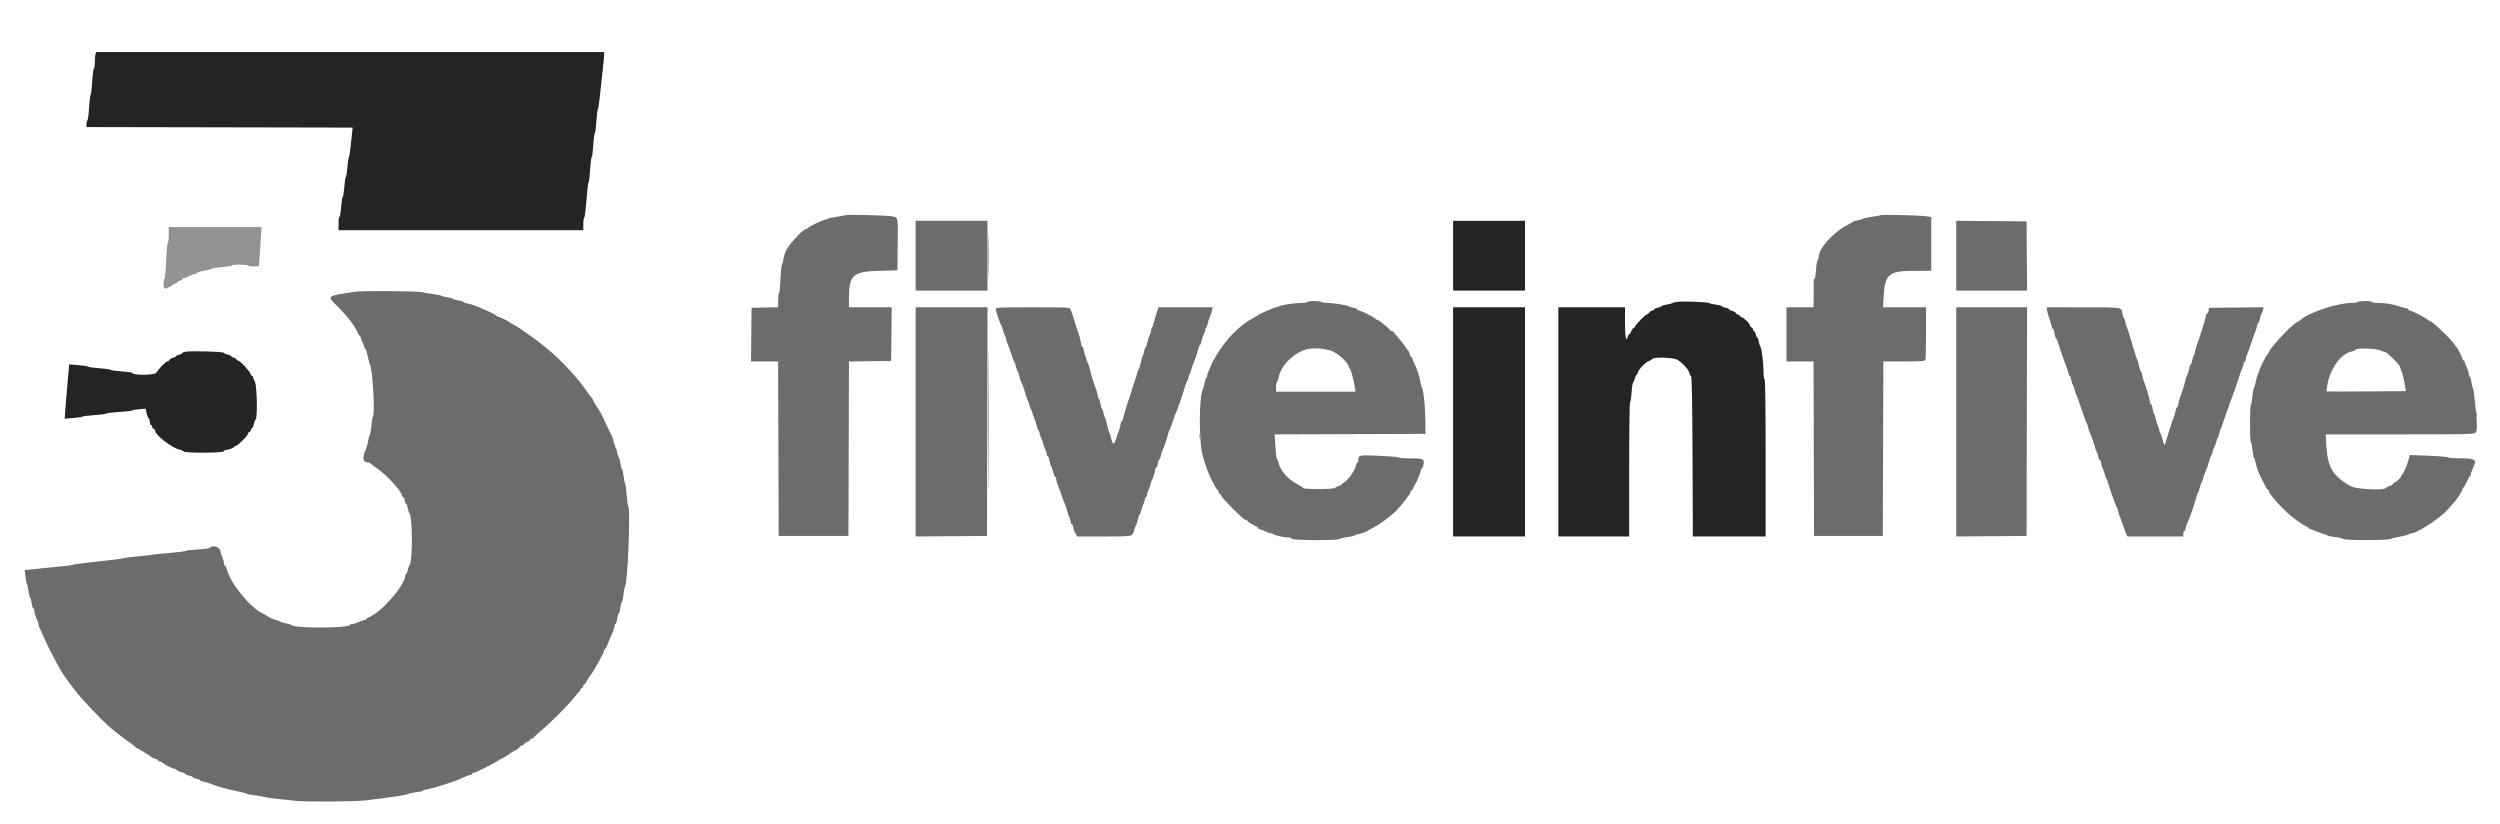
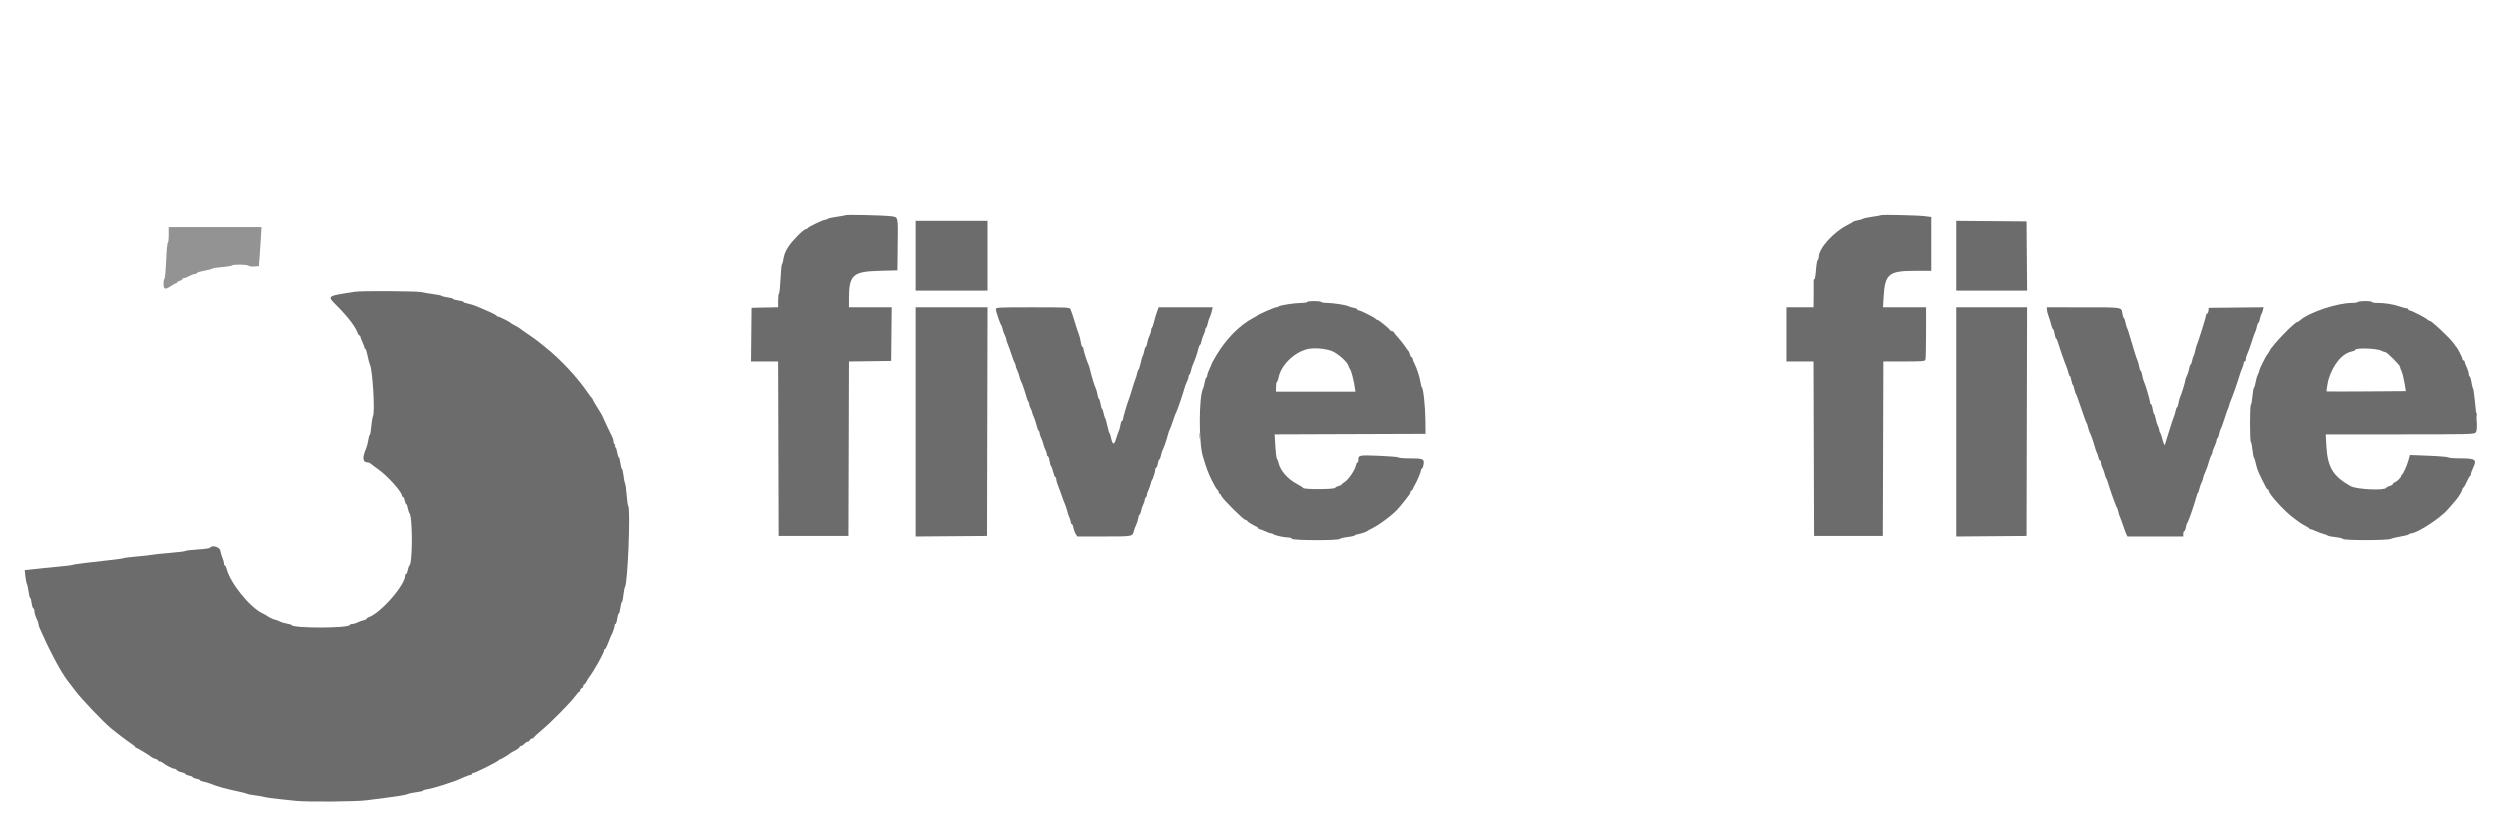
<svg xmlns="http://www.w3.org/2000/svg" id="svg" version="1.1" width="400" height="131.884" viewBox="0, 0, 400,131.884">
  <g id="svgg">
    <path id="path0" d="M135.301 34.422 C 135.260 34.462,134.632 34.577,133.905 34.677 C 133.178 34.777,132.512 34.928,132.425 35.013 C 132.338 35.097,132.142 35.167,131.989 35.167 C 131.660 35.167,129.275 36.329,129.194 36.529 C 129.164 36.605,129.043 36.667,128.926 36.667 C 128.573 36.667,126.741 38.521,126.114 39.514 C 125.599 40.328,125.429 40.799,125.277 41.833 C 125.257 41.971,125.181 42.179,125.108 42.296 C 125.035 42.412,124.932 43.484,124.879 44.677 C 124.826 45.869,124.719 46.884,124.641 46.932 C 124.564 46.980,124.500 47.501,124.500 48.088 L 124.500 49.157 122.375 49.203 L 120.250 49.250 120.206 53.542 L 120.161 57.833 122.330 57.833 L 124.498 57.833 124.541 71.792 L 124.583 85.750 130.167 85.750 L 135.750 85.750 135.793 71.795 L 135.835 57.840 139.209 57.795 L 142.583 57.750 142.628 53.458 L 142.672 49.167 139.253 49.167 L 135.833 49.167 135.833 47.743 C 135.833 44.021,136.451 43.448,140.583 43.333 L 143.583 43.250 143.630 39.333 C 143.689 34.435,143.766 34.745,142.461 34.585 C 141.292 34.442,135.415 34.307,135.301 34.422 M300.965 34.424 C 300.926 34.463,300.299 34.578,299.572 34.679 C 298.845 34.780,298.175 34.921,298.083 34.993 C 297.992 35.064,297.617 35.177,297.250 35.244 C 296.884 35.310,296.546 35.413,296.500 35.474 C 296.454 35.534,296.117 35.732,295.750 35.913 C 293.378 37.087,291.000 39.692,291.000 41.117 C 291.000 41.291,290.922 41.511,290.827 41.606 C 290.732 41.701,290.608 42.429,290.552 43.223 C 290.496 44.017,290.387 44.667,290.309 44.667 C 290.231 44.667,290.176 44.723,290.186 44.792 C 290.197 44.860,290.197 45.873,290.186 47.042 L 290.167 49.167 288.000 49.167 L 285.833 49.167 285.833 53.500 L 285.833 57.833 287.999 57.833 L 290.165 57.833 290.207 71.792 L 290.250 85.750 295.750 85.750 L 301.250 85.750 301.293 71.792 L 301.335 57.833 304.650 57.833 C 307.518 57.833,307.978 57.798,308.066 57.570 C 308.121 57.425,308.167 55.475,308.167 53.236 L 308.167 49.167 304.725 49.167 L 301.283 49.167 301.381 47.458 C 301.588 43.847,302.206 43.333,306.344 43.333 L 309.000 43.333 309.000 39.023 L 309.000 34.713 307.958 34.583 C 306.819 34.440,301.079 34.310,300.965 34.424 M146.500 40.917 L 146.500 46.500 152.250 46.500 L 158.000 46.500 158.000 40.917 L 158.000 35.333 152.250 35.333 L 146.500 35.333 146.500 40.917 M313.000 40.914 L 313.000 46.500 318.669 46.500 L 324.338 46.500 324.294 40.958 L 324.250 35.417 318.625 35.373 L 313.000 35.329 313.000 40.914 M56.833 46.674 C 52.170 47.393,52.296 47.295,53.933 48.945 C 55.727 50.753,56.927 52.343,57.274 53.375 C 57.328 53.535,57.438 53.667,57.519 53.667 C 57.600 53.667,57.669 53.760,57.672 53.875 C 57.675 53.990,57.823 54.383,58.000 54.750 C 58.177 55.117,58.325 55.510,58.328 55.625 C 58.331 55.740,58.395 55.833,58.469 55.833 C 58.544 55.833,58.706 56.340,58.828 56.958 C 58.951 57.577,59.113 58.196,59.188 58.333 C 59.614 59.109,60.023 65.885,59.686 66.578 C 59.595 66.764,59.473 67.497,59.413 68.207 C 59.354 68.917,59.245 69.535,59.172 69.580 C 59.098 69.625,58.986 70.020,58.921 70.456 C 58.857 70.893,58.706 71.475,58.585 71.750 C 57.915 73.281,58.023 74.000,58.923 74.000 C 59.044 74.000,59.242 74.097,59.363 74.216 C 59.484 74.335,59.957 74.688,60.414 75.001 C 61.919 76.031,64.333 78.699,64.333 79.332 C 64.333 79.424,64.405 79.500,64.492 79.500 C 64.580 79.500,64.701 79.762,64.761 80.083 C 64.821 80.404,64.929 80.667,65.000 80.667 C 65.071 80.667,65.182 80.948,65.246 81.292 C 65.311 81.635,65.430 81.997,65.511 82.095 C 66.036 82.732,66.028 90.174,65.501 90.499 C 65.426 90.546,65.311 90.865,65.247 91.209 C 65.182 91.552,65.063 91.833,64.981 91.833 C 64.900 91.833,64.833 91.947,64.833 92.086 C 64.833 93.634,60.889 98.124,58.958 98.774 C 58.798 98.828,58.667 98.933,58.667 99.006 C 58.667 99.080,58.437 99.191,58.155 99.252 C 57.874 99.314,57.443 99.470,57.197 99.598 C 56.951 99.726,56.587 99.832,56.389 99.832 C 56.190 99.833,56.003 99.907,55.972 99.997 C 55.794 100.522,47.020 100.545,46.674 100.021 C 46.624 99.946,46.275 99.836,45.897 99.777 C 45.520 99.718,44.995 99.557,44.730 99.419 C 44.466 99.281,44.162 99.168,44.055 99.168 C 43.868 99.167,42.839 98.672,42.667 98.500 C 42.621 98.454,42.321 98.290,42.000 98.136 C 39.922 97.134,36.803 93.245,36.243 90.958 C 36.181 90.706,36.064 90.500,35.982 90.500 C 35.900 90.500,35.833 90.343,35.833 90.150 C 35.833 89.958,35.727 89.564,35.598 89.275 C 35.469 88.986,35.315 88.469,35.257 88.125 C 35.152 87.501,33.905 87.146,33.594 87.650 C 33.542 87.733,32.638 87.854,31.584 87.920 C 30.529 87.986,29.667 88.090,29.667 88.151 C 29.667 88.212,28.560 88.352,27.208 88.462 C 25.856 88.572,24.563 88.708,24.333 88.763 C 24.104 88.818,23.054 88.937,22.000 89.027 C 20.946 89.117,19.971 89.237,19.833 89.294 C 19.599 89.390,18.493 89.530,13.833 90.050 C 12.779 90.168,11.804 90.313,11.667 90.371 C 11.529 90.430,10.554 90.556,9.500 90.650 C 8.446 90.744,7.321 90.855,7.000 90.896 C 6.679 90.938,5.863 91.027,5.187 91.095 L 3.958 91.219 4.061 92.200 C 4.117 92.740,4.231 93.310,4.315 93.466 C 4.398 93.622,4.520 94.181,4.586 94.708 C 4.651 95.235,4.762 95.667,4.831 95.667 C 4.900 95.667,5.007 96.042,5.068 96.500 C 5.128 96.958,5.251 97.333,5.339 97.333 C 5.428 97.333,5.503 97.540,5.506 97.792 C 5.509 98.044,5.656 98.550,5.833 98.917 C 6.010 99.283,6.158 99.709,6.161 99.861 C 6.164 100.014,6.270 100.352,6.396 100.611 C 6.523 100.871,6.741 101.346,6.882 101.667 C 8.061 104.349,9.782 107.537,10.705 108.750 C 10.775 108.842,11.373 109.629,12.034 110.500 C 13.105 111.910,16.408 115.383,17.753 116.511 C 18.597 117.220,20.381 118.574,21.041 119.007 C 21.384 119.232,21.665 119.473,21.666 119.542 C 21.666 119.610,21.739 119.667,21.828 119.667 C 21.982 119.667,23.875 120.818,24.277 121.157 C 24.384 121.246,24.665 121.368,24.902 121.428 C 25.139 121.487,25.333 121.603,25.333 121.685 C 25.333 121.766,25.440 121.833,25.571 121.833 C 25.702 121.833,25.912 121.927,26.038 122.042 C 26.389 122.362,27.620 123.000,27.888 123.000 C 28.019 123.000,28.213 123.105,28.319 123.233 C 28.425 123.360,28.772 123.514,29.089 123.573 C 29.407 123.633,29.667 123.750,29.667 123.833 C 29.667 123.917,29.929 124.034,30.250 124.094 C 30.571 124.155,30.833 124.267,30.833 124.344 C 30.833 124.422,31.096 124.534,31.417 124.594 C 31.738 124.655,32.000 124.762,32.000 124.833 C 32.000 124.905,32.270 125.014,32.600 125.075 C 32.930 125.137,33.436 125.287,33.725 125.407 C 34.794 125.854,35.994 126.184,38.500 126.720 C 39.004 126.828,39.492 126.965,39.583 127.025 C 39.675 127.085,40.200 127.184,40.750 127.246 C 41.300 127.309,41.975 127.427,42.250 127.509 C 42.525 127.591,43.575 127.742,44.583 127.846 C 45.592 127.949,46.867 128.082,47.417 128.141 C 49.133 128.328,57.159 128.259,58.667 128.045 C 59.446 127.935,60.721 127.768,61.500 127.675 C 63.613 127.422,65.052 127.175,65.340 127.016 C 65.481 126.938,66.062 126.820,66.632 126.754 C 67.201 126.688,67.667 126.576,67.667 126.506 C 67.667 126.436,67.989 126.334,68.383 126.280 C 68.778 126.226,69.922 125.916,70.925 125.590 C 72.830 124.972,72.921 124.938,74.213 124.358 C 74.651 124.161,75.119 124.000,75.254 124.000 C 75.390 124.000,75.500 123.925,75.500 123.833 C 75.500 123.742,75.610 123.667,75.744 123.667 C 76.037 123.667,79.726 121.818,79.806 121.631 C 79.836 121.559,79.931 121.500,80.017 121.500 C 80.158 121.500,81.461 120.711,81.667 120.502 C 81.712 120.455,82.040 120.269,82.394 120.088 C 82.749 119.908,83.075 119.664,83.120 119.547 C 83.165 119.429,83.295 119.333,83.409 119.333 C 83.522 119.333,83.751 119.183,83.917 119.000 C 84.083 118.817,84.322 118.667,84.448 118.667 C 84.574 118.667,84.720 118.554,84.773 118.417 C 84.826 118.279,84.970 118.167,85.093 118.167 C 85.216 118.167,85.377 118.068,85.450 117.948 C 85.523 117.828,86.108 117.291,86.750 116.754 C 88.225 115.521,91.336 112.366,92.029 111.401 C 92.319 110.997,92.619 110.667,92.695 110.667 C 92.771 110.667,92.833 110.562,92.833 110.434 C 92.833 110.307,92.946 110.159,93.083 110.106 C 93.221 110.054,93.333 109.896,93.333 109.755 C 93.333 109.615,93.396 109.500,93.472 109.500 C 93.548 109.500,93.717 109.294,93.847 109.042 C 93.977 108.790,94.143 108.508,94.216 108.417 C 94.959 107.485,96.664 104.439,96.666 104.042 C 96.666 103.927,96.733 103.833,96.813 103.833 C 96.894 103.833,97.131 103.365,97.340 102.792 C 97.550 102.219,97.774 101.675,97.839 101.583 C 98.005 101.348,98.409 100.108,98.367 99.958 C 98.349 99.890,98.401 99.833,98.484 99.833 C 98.567 99.833,98.687 99.458,98.750 99.000 C 98.813 98.542,98.927 98.167,99.004 98.167 C 99.080 98.167,99.194 97.754,99.257 97.250 C 99.320 96.746,99.429 96.333,99.500 96.333 C 99.570 96.333,99.681 95.827,99.747 95.208 C 99.813 94.590,99.925 94.008,99.998 93.917 C 100.437 93.359,100.909 81.429,100.512 80.921 C 100.438 80.827,100.327 80.045,100.264 79.183 C 100.202 78.320,100.088 77.495,100.011 77.349 C 99.934 77.203,99.818 76.615,99.753 76.042 C 99.687 75.469,99.575 75.000,99.503 75.000 C 99.431 75.000,99.320 74.587,99.257 74.083 C 99.194 73.579,99.082 73.167,99.007 73.167 C 98.932 73.167,98.821 72.831,98.759 72.421 C 98.698 72.010,98.576 71.630,98.488 71.576 C 98.400 71.521,98.368 71.412,98.417 71.333 C 98.465 71.254,98.429 71.143,98.336 71.085 C 98.243 71.027,98.167 70.828,98.167 70.641 C 98.167 70.454,98.065 70.102,97.940 69.859 C 97.579 69.156,96.695 67.289,96.506 66.833 C 96.412 66.604,96.240 66.268,96.125 66.087 C 95.431 64.992,94.833 63.981,94.833 63.902 C 94.833 63.851,94.740 63.712,94.625 63.592 C 94.510 63.472,94.304 63.206,94.167 63.001 C 92.486 60.491,89.726 57.515,87.287 55.582 C 86.940 55.308,86.453 54.913,86.203 54.704 C 85.954 54.496,85.225 53.971,84.583 53.539 C 83.942 53.106,83.336 52.677,83.238 52.585 C 83.139 52.492,82.764 52.267,82.404 52.083 C 82.044 51.900,81.712 51.704,81.667 51.649 C 81.522 51.472,79.928 50.667,79.724 50.667 C 79.616 50.667,79.503 50.610,79.472 50.542 C 79.416 50.416,78.743 50.068,77.667 49.609 C 77.346 49.473,76.715 49.204,76.265 49.011 C 75.816 48.819,75.159 48.616,74.807 48.560 C 74.455 48.503,74.167 48.395,74.167 48.318 C 74.167 48.241,73.792 48.128,73.333 48.068 C 72.875 48.007,72.500 47.899,72.500 47.828 C 72.500 47.756,72.106 47.644,71.625 47.579 C 71.144 47.513,70.712 47.405,70.667 47.339 C 70.621 47.273,69.983 47.140,69.250 47.045 C 68.517 46.950,67.729 46.816,67.500 46.747 C 66.900 46.568,57.923 46.506,56.833 46.674 M209.167 48.311 C 209.167 48.391,208.759 48.460,208.260 48.464 C 207.133 48.474,204.804 48.829,204.592 49.022 C 204.505 49.102,204.332 49.167,204.208 49.167 C 203.913 49.167,201.397 50.269,201.167 50.500 C 201.121 50.546,200.858 50.701,200.583 50.845 C 198.350 52.016,196.173 54.225,194.552 56.963 C 194.157 57.630,193.831 58.230,193.828 58.296 C 193.825 58.363,193.677 58.717,193.500 59.083 C 193.323 59.450,193.175 59.877,193.172 60.032 C 193.169 60.187,193.098 60.356,193.015 60.408 C 192.931 60.459,192.810 60.820,192.745 61.209 C 192.681 61.598,192.563 62.040,192.484 62.191 C 191.814 63.469,191.794 70.809,192.455 73.000 C 193.068 75.030,193.262 75.554,193.855 76.777 C 194.218 77.526,194.624 78.229,194.757 78.339 C 194.891 78.450,195.000 78.644,195.000 78.770 C 195.000 78.897,195.070 79.000,195.155 79.000 C 195.241 79.000,195.359 79.152,195.418 79.338 C 195.555 79.769,198.964 83.167,199.261 83.167 C 199.383 83.167,199.543 83.262,199.617 83.379 C 199.690 83.495,199.969 83.701,200.237 83.837 C 201.173 84.310,201.333 84.413,201.333 84.540 C 201.333 84.609,201.427 84.669,201.542 84.672 C 201.656 84.675,202.050 84.823,202.417 85.000 C 202.783 85.177,203.200 85.325,203.342 85.328 C 203.484 85.331,203.671 85.400,203.758 85.482 C 203.953 85.665,205.508 86.000,206.161 86.000 C 206.424 86.000,206.669 86.091,206.707 86.203 C 206.798 86.478,214.005 86.504,214.350 86.231 C 214.478 86.129,215.028 85.995,215.572 85.934 C 216.116 85.873,216.641 85.757,216.739 85.676 C 216.837 85.595,216.992 85.520,217.083 85.509 C 217.475 85.465,218.590 85.123,218.667 85.024 C 218.713 84.965,219.125 84.735,219.583 84.514 C 220.470 84.085,222.036 82.964,223.103 81.995 C 223.659 81.490,224.200 80.850,225.418 79.258 C 225.555 79.079,225.667 78.835,225.667 78.716 C 225.667 78.597,225.733 78.500,225.814 78.500 C 225.895 78.500,226.005 78.369,226.059 78.208 C 226.113 78.048,226.231 77.804,226.322 77.667 C 226.634 77.194,227.333 75.551,227.333 75.289 C 227.333 75.146,227.413 75.001,227.511 74.969 C 227.608 74.936,227.729 74.603,227.779 74.229 C 227.889 73.409,227.683 73.333,225.322 73.333 C 224.514 73.333,223.813 73.269,223.764 73.190 C 223.716 73.111,222.313 72.992,220.648 72.925 C 217.404 72.795,217.341 72.808,217.336 73.625 C 217.334 73.831,217.268 74.000,217.188 74.000 C 217.107 74.000,216.996 74.230,216.940 74.510 C 216.797 75.222,215.731 76.776,215.150 77.120 C 214.884 77.277,214.667 77.456,214.667 77.518 C 214.667 77.580,214.461 77.682,214.210 77.745 C 213.959 77.808,213.699 77.948,213.633 78.055 C 213.479 78.303,208.712 78.330,208.536 78.083 C 208.470 77.992,208.008 77.698,207.509 77.430 C 206.015 76.630,204.867 75.310,204.565 74.046 C 204.504 73.792,204.388 73.499,204.308 73.396 C 204.227 73.294,204.114 72.375,204.055 71.356 L 203.949 69.502 216.016 69.459 L 228.083 69.417 228.061 67.250 C 228.039 65.032,227.734 62.149,227.507 62.000 C 227.437 61.954,227.328 61.566,227.265 61.137 C 227.139 60.286,226.676 58.871,226.264 58.083 C 226.120 57.808,226.002 57.490,226.001 57.375 C 226.000 57.260,225.933 57.167,225.851 57.167 C 225.770 57.167,225.651 56.961,225.588 56.710 C 225.525 56.459,225.423 56.215,225.360 56.168 C 225.298 56.122,225.050 55.783,224.809 55.417 C 224.569 55.050,224.064 54.413,223.688 54.000 C 223.312 53.587,223.004 53.194,223.002 53.125 C 223.001 53.056,222.891 53.000,222.758 53.000 C 222.625 53.000,222.457 52.905,222.383 52.789 C 222.181 52.470,220.561 51.167,220.366 51.167 C 220.272 51.167,220.169 51.110,220.139 51.042 C 220.055 50.854,217.706 49.667,217.417 49.667 C 217.279 49.667,217.167 49.595,217.167 49.508 C 217.167 49.420,216.885 49.298,216.542 49.236 C 216.198 49.174,215.842 49.067,215.750 48.997 C 215.506 48.813,213.247 48.462,212.307 48.462 C 211.861 48.462,211.455 48.395,211.405 48.314 C 211.287 48.123,209.167 48.121,209.167 48.311 M377.262 48.314 C 377.212 48.395,376.807 48.462,376.362 48.462 C 373.959 48.462,369.432 49.977,367.987 51.265 C 367.842 51.394,367.674 51.500,367.613 51.500 C 367.150 51.500,363.527 55.257,363.113 56.167 C 363.009 56.396,362.869 56.623,362.802 56.672 C 362.621 56.804,361.500 59.037,361.500 59.265 C 361.500 59.373,361.390 59.675,361.255 59.935 C 361.120 60.195,360.959 60.747,360.898 61.162 C 360.837 61.577,360.723 61.958,360.644 62.009 C 360.566 62.061,360.452 62.682,360.392 63.390 C 360.332 64.098,360.220 64.717,360.142 64.765 C 359.956 64.880,359.957 70.620,360.142 70.735 C 360.220 70.783,360.331 71.321,360.388 71.930 C 360.444 72.540,360.556 73.123,360.635 73.228 C 360.714 73.332,360.870 73.842,360.981 74.361 C 361.154 75.166,361.459 75.863,362.581 78.017 C 362.672 78.191,362.803 78.333,362.873 78.333 C 362.943 78.333,363.000 78.419,363.000 78.523 C 363.000 79.061,365.728 82.023,367.083 82.957 C 367.450 83.210,367.831 83.492,367.929 83.583 C 368.027 83.675,368.402 83.900,368.762 84.083 C 369.122 84.267,369.442 84.473,369.472 84.542 C 369.503 84.610,369.601 84.667,369.690 84.667 C 369.779 84.667,370.169 84.811,370.557 84.988 C 370.944 85.164,371.484 85.362,371.756 85.427 C 372.028 85.493,372.333 85.611,372.434 85.690 C 372.535 85.769,373.097 85.882,373.684 85.942 C 374.270 86.002,374.802 86.130,374.865 86.227 C 375.029 86.480,381.988 86.478,382.516 86.225 C 382.737 86.119,383.460 85.944,384.124 85.835 C 384.789 85.726,385.374 85.568,385.426 85.485 C 385.478 85.402,385.641 85.333,385.788 85.333 C 386.705 85.333,390.430 82.923,391.583 81.583 C 391.950 81.157,392.367 80.683,392.509 80.529 C 393.165 79.823,393.821 78.857,393.924 78.448 C 393.985 78.202,394.089 78.000,394.153 78.000 C 394.217 78.000,394.453 77.588,394.676 77.085 C 394.900 76.582,395.140 76.169,395.208 76.168 C 395.277 76.167,395.336 76.035,395.339 75.875 C 395.342 75.715,395.490 75.283,395.667 74.917 C 396.355 73.492,396.130 73.333,393.429 73.333 C 392.588 73.333,391.829 73.266,391.742 73.183 C 391.655 73.101,390.232 72.980,388.581 72.916 L 385.579 72.798 385.363 73.607 C 385.130 74.480,384.495 75.882,384.292 75.972 C 384.223 76.003,384.167 76.107,384.167 76.203 C 384.167 76.418,383.379 77.167,383.153 77.167 C 383.063 77.167,382.949 77.272,382.899 77.402 C 382.850 77.531,382.609 77.687,382.365 77.748 C 382.120 77.810,381.866 77.948,381.799 78.055 C 381.511 78.522,377.009 78.302,376.083 77.777 C 373.249 76.167,372.406 74.753,372.215 71.292 L 372.117 69.500 383.963 69.500 C 394.885 69.500,395.832 69.478,396.093 69.217 C 396.397 68.912,396.371 67.636,395.989 64.250 C 395.779 62.386,395.764 62.289,395.642 62.083 C 395.587 61.992,395.491 61.562,395.428 61.129 C 395.365 60.696,395.243 60.297,395.157 60.244 C 395.071 60.191,394.997 59.983,394.994 59.782 C 394.991 59.581,394.844 59.117,394.667 58.750 C 394.490 58.383,394.342 57.990,394.339 57.875 C 394.336 57.760,394.258 57.667,394.167 57.667 C 394.075 57.667,394.000 57.572,394.000 57.457 C 394.000 57.227,393.189 55.633,393.004 55.500 C 392.940 55.454,392.820 55.291,392.736 55.138 C 392.355 54.443,389.098 51.333,388.750 51.333 C 388.673 51.333,388.491 51.227,388.346 51.098 C 387.998 50.786,385.807 49.669,385.542 49.667 C 385.427 49.667,385.333 49.592,385.333 49.500 C 385.333 49.408,385.221 49.333,385.084 49.333 C 384.947 49.333,384.403 49.189,383.876 49.012 C 382.820 48.658,381.546 48.462,380.307 48.462 C 379.863 48.462,379.500 48.395,379.500 48.314 C 379.500 48.233,379.017 48.167,378.427 48.167 C 377.836 48.167,377.312 48.233,377.262 48.314 M146.500 67.502 L 146.500 85.838 152.208 85.794 L 157.917 85.750 157.959 67.458 L 158.001 49.167 152.251 49.167 L 146.500 49.167 146.500 67.502 M159.333 49.458 C 159.333 49.795,160.032 51.876,160.187 52.000 C 160.245 52.046,160.345 52.332,160.411 52.636 C 160.477 52.940,160.636 53.390,160.765 53.636 C 160.893 53.882,160.998 54.184,160.999 54.308 C 161.000 54.432,161.107 54.769,161.237 55.058 C 161.367 55.347,161.642 56.108,161.847 56.750 C 162.052 57.392,162.283 57.988,162.360 58.075 C 162.437 58.162,162.500 58.350,162.501 58.492 C 162.502 58.634,162.607 58.951,162.735 59.197 C 162.864 59.443,163.023 59.891,163.089 60.192 C 163.155 60.493,163.274 60.854,163.353 60.995 C 163.540 61.326,163.976 62.569,164.202 63.417 C 164.299 63.783,164.444 64.155,164.523 64.242 C 164.602 64.329,164.667 64.516,164.668 64.658 C 164.668 64.800,164.781 65.131,164.918 65.394 C 165.055 65.657,165.167 65.957,165.168 66.061 C 165.168 66.165,165.271 66.445,165.395 66.684 C 165.520 66.923,165.714 67.504,165.828 67.976 C 165.941 68.448,166.101 68.876,166.183 68.927 C 166.266 68.978,166.334 69.146,166.334 69.302 C 166.335 69.457,166.440 69.785,166.569 70.030 C 166.697 70.276,166.854 70.713,166.917 71.000 C 166.980 71.287,167.136 71.724,167.265 71.970 C 167.393 72.215,167.498 72.548,167.499 72.708 C 167.500 72.869,167.570 73.000,167.656 73.000 C 167.743 73.000,167.864 73.338,167.926 73.752 C 167.988 74.166,168.097 74.540,168.169 74.585 C 168.241 74.629,168.390 75.041,168.500 75.499 C 168.610 75.958,168.767 76.333,168.850 76.333 C 168.932 76.333,169.000 76.491,169.000 76.683 C 169.000 76.876,169.104 77.269,169.231 77.558 C 169.358 77.847,169.627 78.571,169.828 79.167 C 170.029 79.762,170.257 80.371,170.334 80.520 C 170.412 80.668,170.569 81.118,170.684 81.520 C 170.799 81.921,170.905 82.287,170.919 82.333 C 170.933 82.379,171.032 82.628,171.139 82.886 C 171.246 83.144,171.333 83.463,171.333 83.594 C 171.333 83.726,171.400 83.833,171.481 83.833 C 171.563 83.833,171.681 84.107,171.744 84.441 C 171.806 84.775,171.973 85.225,172.115 85.441 L 172.372 85.833 176.665 85.833 C 181.287 85.833,181.197 85.850,181.429 84.927 C 181.496 84.658,181.653 84.246,181.777 84.011 C 181.901 83.776,182.049 83.302,182.106 82.958 C 182.163 82.615,182.266 82.333,182.336 82.333 C 182.406 82.333,182.512 82.074,182.571 81.757 C 182.630 81.440,182.788 80.971,182.922 80.715 C 183.055 80.459,183.165 80.123,183.166 79.968 C 183.166 79.813,183.242 79.640,183.333 79.583 C 183.425 79.527,183.500 79.354,183.501 79.198 C 183.502 79.043,183.607 78.715,183.735 78.470 C 183.864 78.224,184.022 77.774,184.087 77.470 C 184.152 77.165,184.265 76.842,184.338 76.750 C 184.412 76.658,184.473 76.546,184.474 76.500 C 184.475 76.454,184.557 76.206,184.655 75.947 C 184.753 75.689,184.833 75.333,184.833 75.156 C 184.833 74.978,184.902 74.833,184.985 74.833 C 185.069 74.833,185.188 74.533,185.250 74.167 C 185.312 73.800,185.423 73.500,185.496 73.500 C 185.570 73.500,185.681 73.228,185.743 72.896 C 185.805 72.564,185.925 72.170,186.010 72.021 C 186.216 71.658,186.651 70.405,186.854 69.590 C 186.944 69.227,187.072 68.852,187.140 68.757 C 187.207 68.661,187.447 68.021,187.673 67.333 C 187.898 66.646,188.125 66.046,188.177 66.000 C 188.284 65.904,189.268 63.046,189.500 62.156 C 189.585 61.829,189.769 61.341,189.910 61.072 C 190.050 60.803,190.165 60.457,190.166 60.302 C 190.166 60.146,190.232 59.979,190.312 59.930 C 190.392 59.881,190.504 59.595,190.562 59.295 C 190.620 58.995,190.771 58.525,190.897 58.250 C 191.211 57.564,191.502 56.717,191.712 55.875 C 191.810 55.485,191.944 55.167,192.010 55.167 C 192.076 55.167,192.178 54.907,192.238 54.590 C 192.297 54.273,192.455 53.805,192.589 53.549 C 192.722 53.293,192.832 52.957,192.832 52.802 C 192.833 52.646,192.900 52.479,192.981 52.428 C 193.062 52.378,193.177 52.081,193.236 51.769 C 193.294 51.456,193.445 50.986,193.572 50.725 C 193.698 50.464,193.852 50.006,193.914 49.708 L 194.026 49.167 189.700 49.167 L 185.373 49.167 185.093 49.958 C 184.938 50.394,184.734 51.087,184.639 51.500 C 184.543 51.913,184.398 52.321,184.316 52.408 C 184.234 52.495,184.166 52.720,184.166 52.908 C 184.165 53.096,184.052 53.466,183.914 53.730 C 183.776 53.995,183.617 54.501,183.560 54.855 C 183.504 55.210,183.400 55.500,183.331 55.500 C 183.261 55.500,183.151 55.781,183.087 56.124 C 183.022 56.467,182.922 56.823,182.865 56.915 C 182.807 57.008,182.740 57.158,182.717 57.250 C 182.694 57.342,182.583 57.792,182.471 58.250 C 182.359 58.708,182.217 59.121,182.155 59.167 C 182.093 59.212,181.985 59.510,181.916 59.828 C 181.847 60.146,181.734 60.521,181.664 60.661 C 181.594 60.802,181.372 61.479,181.170 62.167 C 180.969 62.854,180.742 63.567,180.665 63.750 C 180.408 64.369,179.667 66.852,179.667 67.094 C 179.667 67.225,179.601 67.333,179.521 67.333 C 179.441 67.333,179.327 67.637,179.268 68.007 C 179.209 68.378,179.091 68.809,179.007 68.966 C 178.922 69.122,178.725 69.683,178.569 70.211 C 178.256 71.274,178.009 71.210,177.752 70.000 C 177.684 69.679,177.570 69.342,177.499 69.250 C 177.428 69.158,177.278 68.633,177.167 68.083 C 177.055 67.533,176.904 67.008,176.830 66.917 C 176.757 66.825,176.644 66.468,176.579 66.123 C 176.515 65.778,176.400 65.458,176.324 65.411 C 176.248 65.364,176.136 64.990,176.074 64.579 C 176.013 64.169,175.905 63.833,175.836 63.833 C 175.766 63.833,175.661 63.530,175.602 63.159 C 175.542 62.789,175.426 62.357,175.344 62.201 C 175.153 61.837,174.563 59.926,174.409 59.172 C 174.344 58.854,174.229 58.479,174.154 58.339 C 173.939 57.937,173.333 56.025,173.333 55.749 C 173.333 55.612,173.267 55.500,173.186 55.500 C 173.104 55.500,172.985 55.144,172.921 54.708 C 172.857 54.273,172.709 53.692,172.592 53.417 C 172.476 53.142,172.213 52.354,172.009 51.667 C 171.804 50.979,171.576 50.267,171.500 50.083 C 171.425 49.900,171.322 49.619,171.270 49.458 C 171.184 49.188,170.749 49.167,165.255 49.167 C 159.726 49.167,159.333 49.186,159.333 49.458 M313.000 67.502 L 313.000 85.838 318.625 85.794 L 324.250 85.750 324.292 67.458 L 324.335 49.167 318.667 49.167 L 313.000 49.167 313.000 67.502 M327.507 49.542 C 327.511 49.748,327.629 50.217,327.770 50.583 C 327.910 50.950,328.100 51.569,328.193 51.958 C 328.285 52.348,328.421 52.667,328.495 52.667 C 328.568 52.667,328.679 53.004,328.741 53.417 C 328.803 53.829,328.909 54.167,328.976 54.167 C 329.043 54.167,329.179 54.448,329.277 54.792 C 329.525 55.652,330.333 57.970,330.609 58.612 C 330.734 58.902,330.883 59.371,330.939 59.653 C 330.995 59.936,331.101 60.167,331.173 60.167 C 331.245 60.167,331.355 60.466,331.417 60.832 C 331.478 61.199,331.589 61.535,331.662 61.581 C 331.736 61.626,331.848 61.945,331.913 62.289 C 331.978 62.634,332.080 62.954,332.140 63.000 C 332.201 63.046,332.587 64.096,333.000 65.333 C 333.412 66.571,333.797 67.621,333.854 67.667 C 333.911 67.712,334.015 68.010,334.084 68.328 C 334.153 68.646,334.274 69.021,334.353 69.161 C 334.539 69.490,334.974 70.729,335.203 71.583 C 335.302 71.950,335.437 72.325,335.505 72.417 C 335.573 72.508,335.680 72.827,335.744 73.125 C 335.808 73.423,335.929 73.667,336.013 73.667 C 336.098 73.667,336.167 73.835,336.168 74.042 C 336.168 74.248,336.274 74.618,336.402 74.864 C 336.530 75.110,336.689 75.560,336.755 75.864 C 336.821 76.168,336.923 76.454,336.982 76.500 C 337.041 76.546,337.175 76.883,337.279 77.250 C 337.586 78.328,338.574 81.076,338.687 81.167 C 338.745 81.212,338.848 81.510,338.917 81.828 C 338.986 82.146,339.102 82.521,339.174 82.661 C 339.247 82.802,339.470 83.404,339.670 84.000 C 339.869 84.596,340.113 85.252,340.211 85.458 L 340.390 85.833 344.861 85.833 L 349.333 85.833 349.333 85.417 C 349.333 85.188,349.400 85.000,349.481 85.000 C 349.563 85.000,349.682 84.719,349.747 84.375 C 349.811 84.032,349.913 83.713,349.974 83.667 C 350.111 83.562,351.124 80.674,351.377 79.667 C 351.481 79.254,351.616 78.879,351.678 78.833 C 351.741 78.787,351.845 78.501,351.911 78.197 C 351.977 77.893,352.136 77.443,352.265 77.197 C 352.393 76.951,352.498 76.659,352.499 76.547 C 352.500 76.436,352.607 76.098,352.738 75.797 C 352.950 75.308,353.177 74.731,353.246 74.500 C 353.260 74.454,353.373 74.079,353.497 73.667 C 353.621 73.254,353.785 72.845,353.861 72.758 C 353.938 72.671,354.003 72.484,354.006 72.342 C 354.009 72.200,354.156 71.783,354.333 71.417 C 354.510 71.050,354.658 70.623,354.661 70.468 C 354.664 70.313,354.733 70.145,354.814 70.095 C 354.896 70.045,355.015 69.722,355.079 69.377 C 355.144 69.032,355.256 68.675,355.330 68.583 C 355.403 68.492,355.664 67.779,355.909 67.000 C 356.155 66.221,356.426 65.453,356.511 65.294 C 356.597 65.135,356.667 64.921,356.667 64.819 C 356.667 64.717,356.776 64.397,356.910 64.109 C 357.167 63.556,358.067 60.993,358.353 60.000 C 358.446 59.679,358.629 59.180,358.761 58.891 C 358.892 58.603,359.000 58.246,359.000 58.100 C 359.000 57.953,359.075 57.833,359.167 57.833 C 359.258 57.833,359.334 57.665,359.334 57.458 C 359.335 57.252,359.437 56.888,359.562 56.650 C 359.686 56.411,359.997 55.549,360.253 54.733 C 360.508 53.917,360.774 53.175,360.844 53.083 C 360.913 52.992,361.023 52.635,361.087 52.292 C 361.151 51.948,361.262 51.667,361.333 51.667 C 361.405 51.667,361.515 51.385,361.580 51.042 C 361.644 50.698,361.754 50.342,361.825 50.250 C 361.896 50.158,362.004 49.876,362.064 49.622 L 362.174 49.161 357.796 49.206 L 353.417 49.250 353.364 49.708 C 353.335 49.960,353.241 50.167,353.156 50.167 C 353.070 50.167,353.001 50.260,353.002 50.375 C 353.004 50.624,351.698 54.799,351.497 55.188 C 351.419 55.337,351.304 55.749,351.240 56.104 C 351.176 56.460,351.065 56.825,350.993 56.917 C 350.922 57.008,350.811 57.365,350.746 57.708 C 350.682 58.052,350.573 58.333,350.503 58.333 C 350.433 58.333,350.330 58.623,350.273 58.978 C 350.216 59.332,350.057 59.839,349.919 60.103 C 349.781 60.367,349.668 60.676,349.668 60.788 C 349.666 61.053,349.016 63.164,348.822 63.534 C 348.740 63.691,348.624 64.122,348.565 64.493 C 348.506 64.863,348.400 65.167,348.331 65.167 C 348.261 65.167,348.153 65.438,348.090 65.771 C 348.028 66.103,347.912 66.496,347.832 66.646 C 347.753 66.795,347.413 67.817,347.078 68.917 C 346.742 70.017,346.427 71.029,346.378 71.167 C 346.329 71.304,346.167 70.953,346.019 70.387 C 345.871 69.820,345.694 69.301,345.625 69.234 C 345.556 69.166,345.500 68.992,345.499 68.847 C 345.498 68.702,345.394 68.383,345.266 68.139 C 345.138 67.894,344.982 67.388,344.919 67.014 C 344.856 66.641,344.745 66.298,344.671 66.253 C 344.598 66.208,344.488 65.832,344.426 65.419 C 344.364 65.005,344.243 64.667,344.156 64.667 C 344.070 64.667,344.000 64.521,344.000 64.344 C 344.000 64.001,343.239 61.428,343.010 60.994 C 342.936 60.853,342.821 60.421,342.756 60.035 C 342.691 59.649,342.579 59.333,342.507 59.333 C 342.435 59.333,342.327 59.030,342.268 58.659 C 342.209 58.289,342.093 57.857,342.010 57.701 C 341.927 57.545,341.692 56.854,341.488 56.167 C 340.589 53.135,340.463 52.735,340.330 52.479 C 340.253 52.330,340.138 51.935,340.076 51.602 C 340.013 51.269,339.902 50.959,339.829 50.914 C 339.756 50.869,339.642 50.513,339.577 50.124 C 339.412 49.132,339.678 49.172,333.292 49.169 L 327.500 49.167 327.507 49.542 M213.297 56.250 C 214.242 56.709,215.571 57.930,215.747 58.503 C 215.817 58.730,215.949 59.011,216.041 59.125 C 216.219 59.348,216.640 61.005,216.783 62.042 L 216.868 62.667 210.518 62.667 L 204.167 62.667 204.167 61.927 C 204.167 61.519,204.233 61.145,204.314 61.095 C 204.396 61.045,204.512 60.738,204.573 60.413 C 204.974 58.277,207.436 56.035,209.667 55.776 C 210.812 55.642,212.498 55.862,213.297 56.250 M380.981 56.104 C 381.221 56.229,381.519 56.332,381.645 56.332 C 381.913 56.334,384.000 58.418,384.000 58.685 C 384.000 58.785,384.111 59.103,384.247 59.391 C 384.382 59.680,384.594 60.517,384.716 61.250 L 384.939 62.583 378.611 62.627 C 375.130 62.651,372.264 62.651,372.242 62.627 C 372.204 62.584,372.451 61.082,372.551 60.750 C 373.297 58.283,374.749 56.542,376.325 56.227 C 376.605 56.171,376.833 56.063,376.833 55.988 C 376.833 55.622,380.240 55.717,380.981 56.104 " stroke="none" fill="#6c6c6c" fill-rule="evenodd" />
-     <path id="path1" d="M15.272 8.708 C 15.216 8.915,15.170 9.515,15.169 10.042 C 15.168 10.569,15.099 11.000,15.017 11.000 C 14.934 11.000,14.813 11.938,14.747 13.083 C 14.681 14.229,14.570 15.167,14.501 15.167 C 14.433 15.167,14.322 16.066,14.257 17.166 C 14.191 18.265,14.069 19.207,13.985 19.259 C 13.902 19.311,13.833 19.573,13.833 19.843 L 13.833 20.332 35.125 20.374 L 56.417 20.417 56.180 22.750 C 56.049 24.033,55.888 25.121,55.821 25.167 C 55.753 25.213,55.644 25.944,55.578 26.792 C 55.511 27.640,55.401 28.333,55.332 28.333 C 55.263 28.333,55.153 29.046,55.088 29.917 C 55.022 30.787,54.910 31.500,54.838 31.500 C 54.765 31.500,54.653 32.212,54.588 33.083 C 54.522 33.954,54.401 34.667,54.318 34.667 C 54.235 34.667,54.167 35.154,54.167 35.750 L 54.167 36.833 73.750 36.833 L 93.333 36.833 93.333 35.833 C 93.333 35.283,93.397 34.833,93.476 34.833 C 93.554 34.833,93.715 33.558,93.833 32.000 C 93.952 30.442,94.104 29.167,94.172 29.167 C 94.241 29.167,94.351 28.267,94.417 27.167 C 94.483 26.067,94.596 25.167,94.669 25.167 C 94.741 25.167,94.854 24.304,94.920 23.250 C 94.986 22.196,95.098 21.333,95.168 21.333 C 95.239 21.333,95.352 20.490,95.418 19.458 C 95.485 18.427,95.594 17.546,95.660 17.500 C 95.726 17.454,95.864 16.554,95.967 15.500 C 96.069 14.446,96.264 12.646,96.400 11.500 C 96.536 10.354,96.652 9.173,96.657 8.875 L 96.667 8.333 56.019 8.333 L 15.372 8.333 15.272 8.708 M232.500 40.917 L 232.500 46.500 238.250 46.500 L 244.000 46.500 244.000 40.917 L 244.000 35.333 238.250 35.333 L 232.500 35.333 232.500 40.917 M158.075 40.917 C 158.075 43.942,158.097 45.203,158.125 43.719 C 158.152 42.235,158.152 39.760,158.125 38.219 C 158.097 36.678,158.075 37.892,158.075 40.917 M268.503 48.282 C 268.093 48.323,267.680 48.417,267.587 48.490 C 267.493 48.564,267.060 48.676,266.625 48.739 C 266.190 48.802,265.833 48.916,265.833 48.992 C 265.833 49.068,265.571 49.179,265.250 49.239 C 264.929 49.299,264.667 49.420,264.667 49.508 C 264.667 49.595,264.553 49.667,264.415 49.667 C 264.277 49.667,264.035 49.817,263.878 50.000 C 263.721 50.183,263.535 50.333,263.464 50.333 C 263.264 50.333,261.742 51.881,261.619 52.208 C 261.560 52.369,261.442 52.500,261.359 52.500 C 261.275 52.500,261.114 52.725,261.000 53.000 C 260.886 53.275,260.736 53.500,260.666 53.500 C 260.596 53.500,260.500 53.650,260.452 53.833 C 260.180 54.871,260.000 54.005,260.000 51.667 L 260.000 49.167 254.667 49.167 L 249.333 49.167 249.333 67.500 L 249.333 85.833 255.000 85.833 L 260.667 85.833 260.667 75.083 C 260.667 69.171,260.731 64.333,260.809 64.333 C 260.887 64.333,260.995 63.647,261.050 62.807 C 261.104 61.968,261.218 61.236,261.303 61.182 C 261.388 61.128,261.511 60.840,261.576 60.542 C 261.640 60.244,261.754 60.000,261.829 60.000 C 261.903 60.000,262.009 59.819,262.065 59.597 C 262.196 59.077,263.313 57.915,263.841 57.750 C 264.066 57.679,264.303 57.538,264.369 57.436 C 264.594 57.084,267.837 57.198,268.417 57.578 C 269.275 58.141,270.140 59.085,270.265 59.595 C 270.331 59.863,270.467 60.137,270.567 60.202 C 270.696 60.286,270.766 64.066,270.804 73.077 L 270.857 85.833 276.679 85.833 L 282.500 85.833 282.500 73.250 C 282.500 64.972,282.443 60.667,282.333 60.667 C 282.239 60.667,282.167 60.179,282.167 59.537 C 282.167 58.139,281.861 55.621,281.677 55.504 C 281.602 55.456,281.488 55.098,281.422 54.708 C 281.357 54.319,281.242 54.000,281.165 54.000 C 281.089 54.000,280.977 53.775,280.917 53.500 C 280.856 53.225,280.738 53.000,280.653 53.000 C 280.569 53.000,280.500 52.885,280.500 52.745 C 280.500 52.604,280.387 52.446,280.250 52.394 C 280.112 52.341,280.000 52.204,280.000 52.090 C 280.000 51.800,279.098 50.887,278.680 50.754 C 278.489 50.694,278.333 50.574,278.333 50.489 C 278.333 50.403,278.218 50.333,278.078 50.333 C 277.938 50.333,277.781 50.225,277.731 50.094 C 277.680 49.962,277.420 49.806,277.153 49.747 C 276.885 49.688,276.667 49.575,276.667 49.494 C 276.667 49.414,276.404 49.299,276.083 49.239 C 275.762 49.179,275.500 49.068,275.500 48.993 C 275.500 48.919,275.069 48.804,274.542 48.739 C 274.015 48.675,273.546 48.565,273.500 48.496 C 273.399 48.343,269.544 48.178,268.503 48.282 M158.080 67.417 C 158.080 77.500,158.100 81.600,158.125 76.529 C 158.149 71.457,158.149 63.207,158.125 58.196 C 158.100 53.184,158.080 57.333,158.080 67.417 M232.500 67.500 L 232.500 85.833 238.250 85.833 L 244.000 85.833 244.000 67.500 L 244.000 49.167 238.250 49.167 L 232.500 49.167 232.500 67.500 M29.625 56.279 C 29.373 56.321,29.167 56.420,29.167 56.498 C 29.167 56.576,28.942 56.690,28.667 56.750 C 28.392 56.810,28.167 56.923,28.167 57.000 C 28.167 57.077,27.948 57.188,27.681 57.247 C 27.413 57.306,27.153 57.462,27.102 57.594 C 27.052 57.725,26.905 57.833,26.776 57.833 C 26.537 57.833,25.455 58.934,24.993 59.647 C 24.732 60.050,21.167 60.068,21.167 59.667 C 21.167 59.593,20.379 59.478,19.417 59.413 C 18.454 59.347,17.667 59.237,17.667 59.168 C 17.667 59.099,16.898 58.988,15.958 58.922 C 15.019 58.855,14.213 58.742,14.167 58.670 C 14.121 58.599,13.405 58.487,12.577 58.422 L 11.070 58.303 10.788 61.443 C 10.634 63.170,10.473 65.124,10.430 65.786 L 10.354 66.988 11.719 66.885 C 12.469 66.829,13.121 66.728,13.167 66.661 C 13.213 66.594,14.094 66.485,15.125 66.418 C 16.156 66.352,17.000 66.240,17.000 66.170 C 17.000 66.100,17.919 65.988,19.042 65.921 C 20.165 65.854,21.121 65.742,21.167 65.671 C 21.212 65.601,21.713 65.510,22.279 65.470 L 23.308 65.397 23.418 65.982 C 23.478 66.303,23.634 66.718,23.764 66.904 C 23.894 67.089,24.000 67.412,24.000 67.620 C 24.000 67.829,24.075 68.000,24.167 68.000 C 24.258 68.000,24.333 68.115,24.333 68.255 C 24.333 68.396,24.446 68.554,24.583 68.606 C 24.721 68.659,24.833 68.805,24.833 68.929 C 24.833 69.596,27.486 71.663,28.667 71.917 C 28.988 71.986,29.303 72.126,29.369 72.229 C 29.547 72.510,35.698 72.490,35.792 72.208 C 35.830 72.094,35.981 72.000,36.127 72.000 C 36.522 72.000,37.500 71.620,37.500 71.467 C 37.500 71.393,37.608 71.333,37.741 71.333 C 38.034 71.333,39.667 69.705,39.667 69.412 C 39.667 69.297,39.779 69.159,39.917 69.106 C 40.054 69.054,40.167 68.896,40.167 68.755 C 40.167 68.615,40.238 68.500,40.326 68.500 C 40.413 68.500,40.537 68.219,40.600 67.875 C 40.663 67.531,40.798 67.196,40.899 67.131 C 41.224 66.921,41.123 61.691,40.782 61.083 C 40.628 60.808,40.502 60.490,40.501 60.375 C 40.500 60.260,40.430 60.167,40.345 60.167 C 40.259 60.167,40.136 59.999,40.071 59.795 C 39.922 59.324,38.351 57.667,38.055 57.667 C 37.933 57.667,37.833 57.593,37.833 57.503 C 37.833 57.413,37.646 57.293,37.417 57.235 C 37.188 57.178,37.000 57.070,37.000 56.995 C 37.000 56.921,36.756 56.807,36.458 56.742 C 36.160 56.678,35.863 56.540,35.798 56.437 C 35.678 56.249,30.594 56.118,29.625 56.279 " stroke="none" fill="#242424" fill-rule="evenodd" />
    <path id="path2" d="M27.000 37.583 C 27.000 38.271,26.935 38.833,26.855 38.833 C 26.775 38.833,26.655 40.108,26.588 41.667 C 26.522 43.226,26.399 44.542,26.317 44.594 C 26.234 44.645,26.167 45.019,26.167 45.427 C 26.167 46.316,26.432 46.387,27.369 45.750 C 27.706 45.521,28.061 45.333,28.158 45.333 C 28.254 45.333,28.333 45.266,28.333 45.185 C 28.333 45.103,28.521 44.989,28.750 44.932 C 28.979 44.874,29.167 44.753,29.167 44.663 C 29.167 44.574,29.279 44.500,29.417 44.500 C 29.555 44.500,29.948 44.350,30.290 44.167 C 30.632 43.983,31.044 43.833,31.206 43.833 C 31.368 43.833,31.500 43.767,31.500 43.686 C 31.500 43.604,32.006 43.444,32.625 43.330 C 33.244 43.216,33.831 43.059,33.930 42.981 C 34.029 42.903,34.763 42.789,35.561 42.728 C 36.358 42.667,37.051 42.553,37.099 42.475 C 37.226 42.270,39.567 42.301,39.777 42.511 C 39.875 42.608,40.284 42.664,40.686 42.636 L 41.417 42.583 41.522 41.333 C 41.580 40.646,41.675 39.240,41.733 38.208 L 41.839 36.333 34.420 36.333 L 27.000 36.333 27.000 37.583 M191.881 69.750 C 191.882 70.208,191.915 70.376,191.953 70.123 C 191.991 69.869,191.990 69.494,191.951 69.289 C 191.911 69.084,191.880 69.292,191.881 69.750 " stroke="none" fill="#939393" fill-rule="evenodd" />
    <path id="path3" d="M396.205 66.333 C 396.205 66.654,396.240 66.785,396.282 66.625 C 396.323 66.465,396.323 66.202,396.282 66.042 C 396.240 65.881,396.205 66.012,396.205 66.333 " stroke="none" fill="#587048" fill-rule="evenodd" />
    <path id="path4" d="" stroke="none" fill="#74488c" fill-rule="evenodd" />
  </g>
</svg>